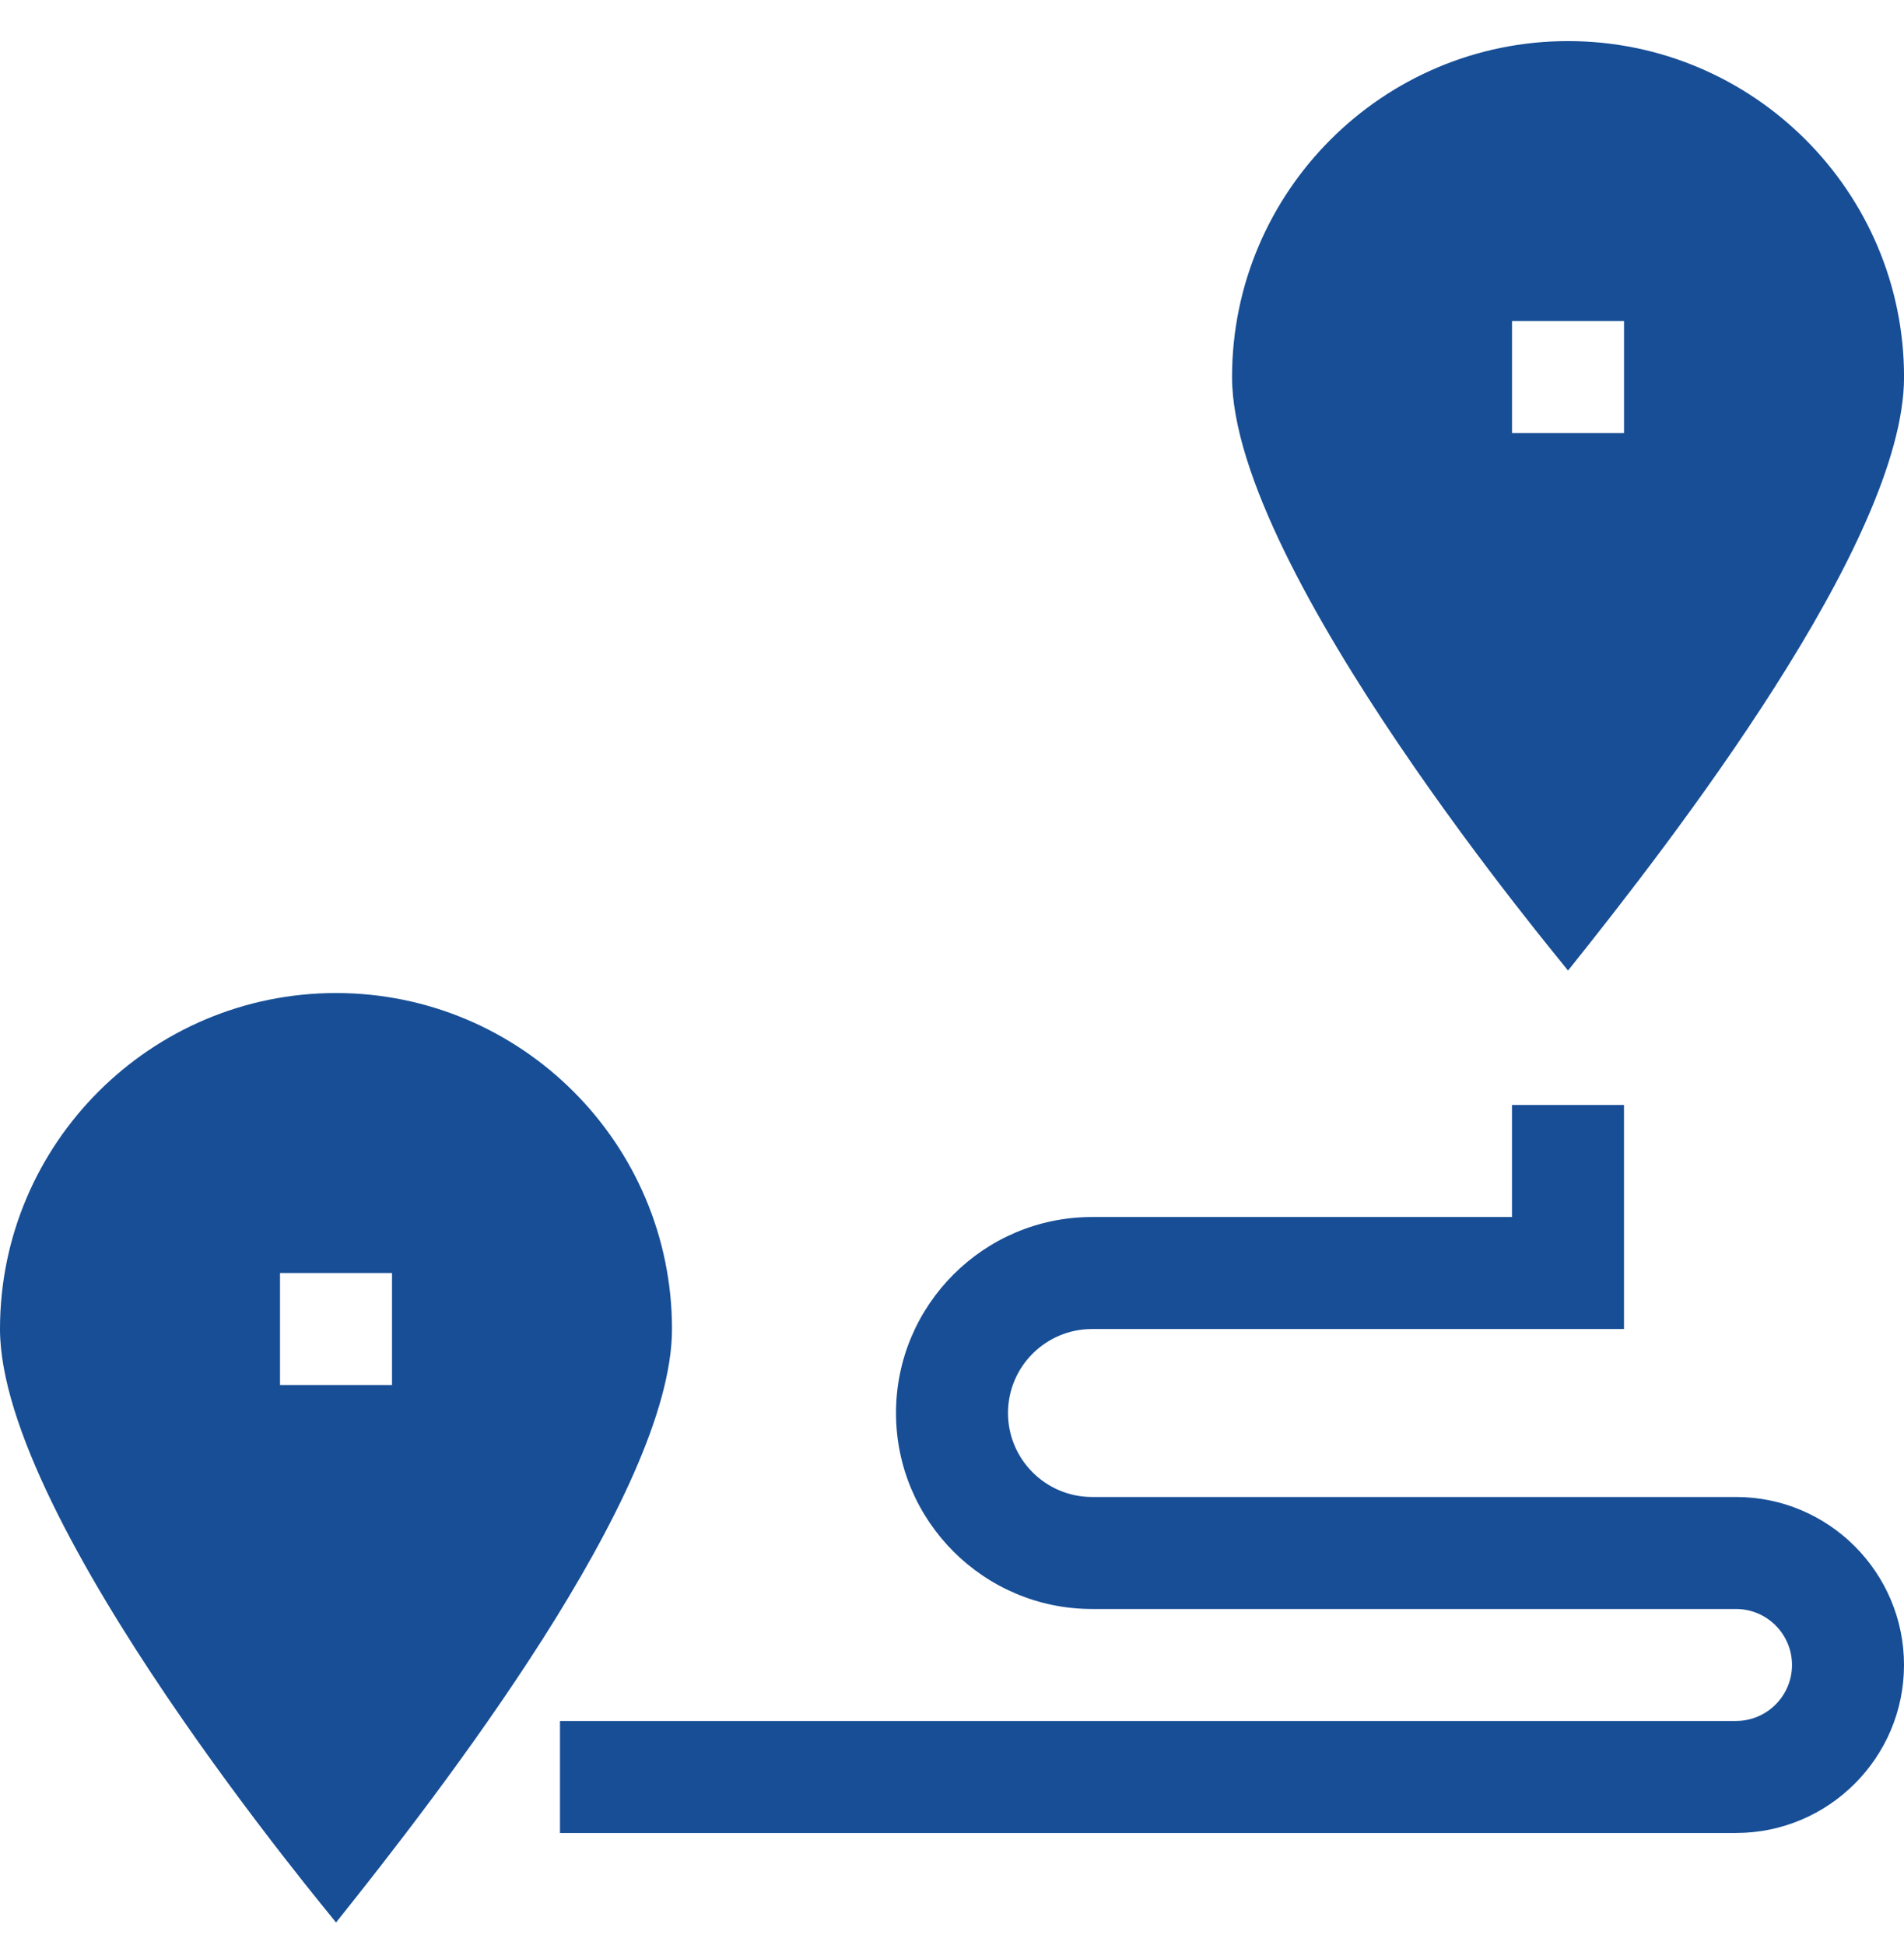
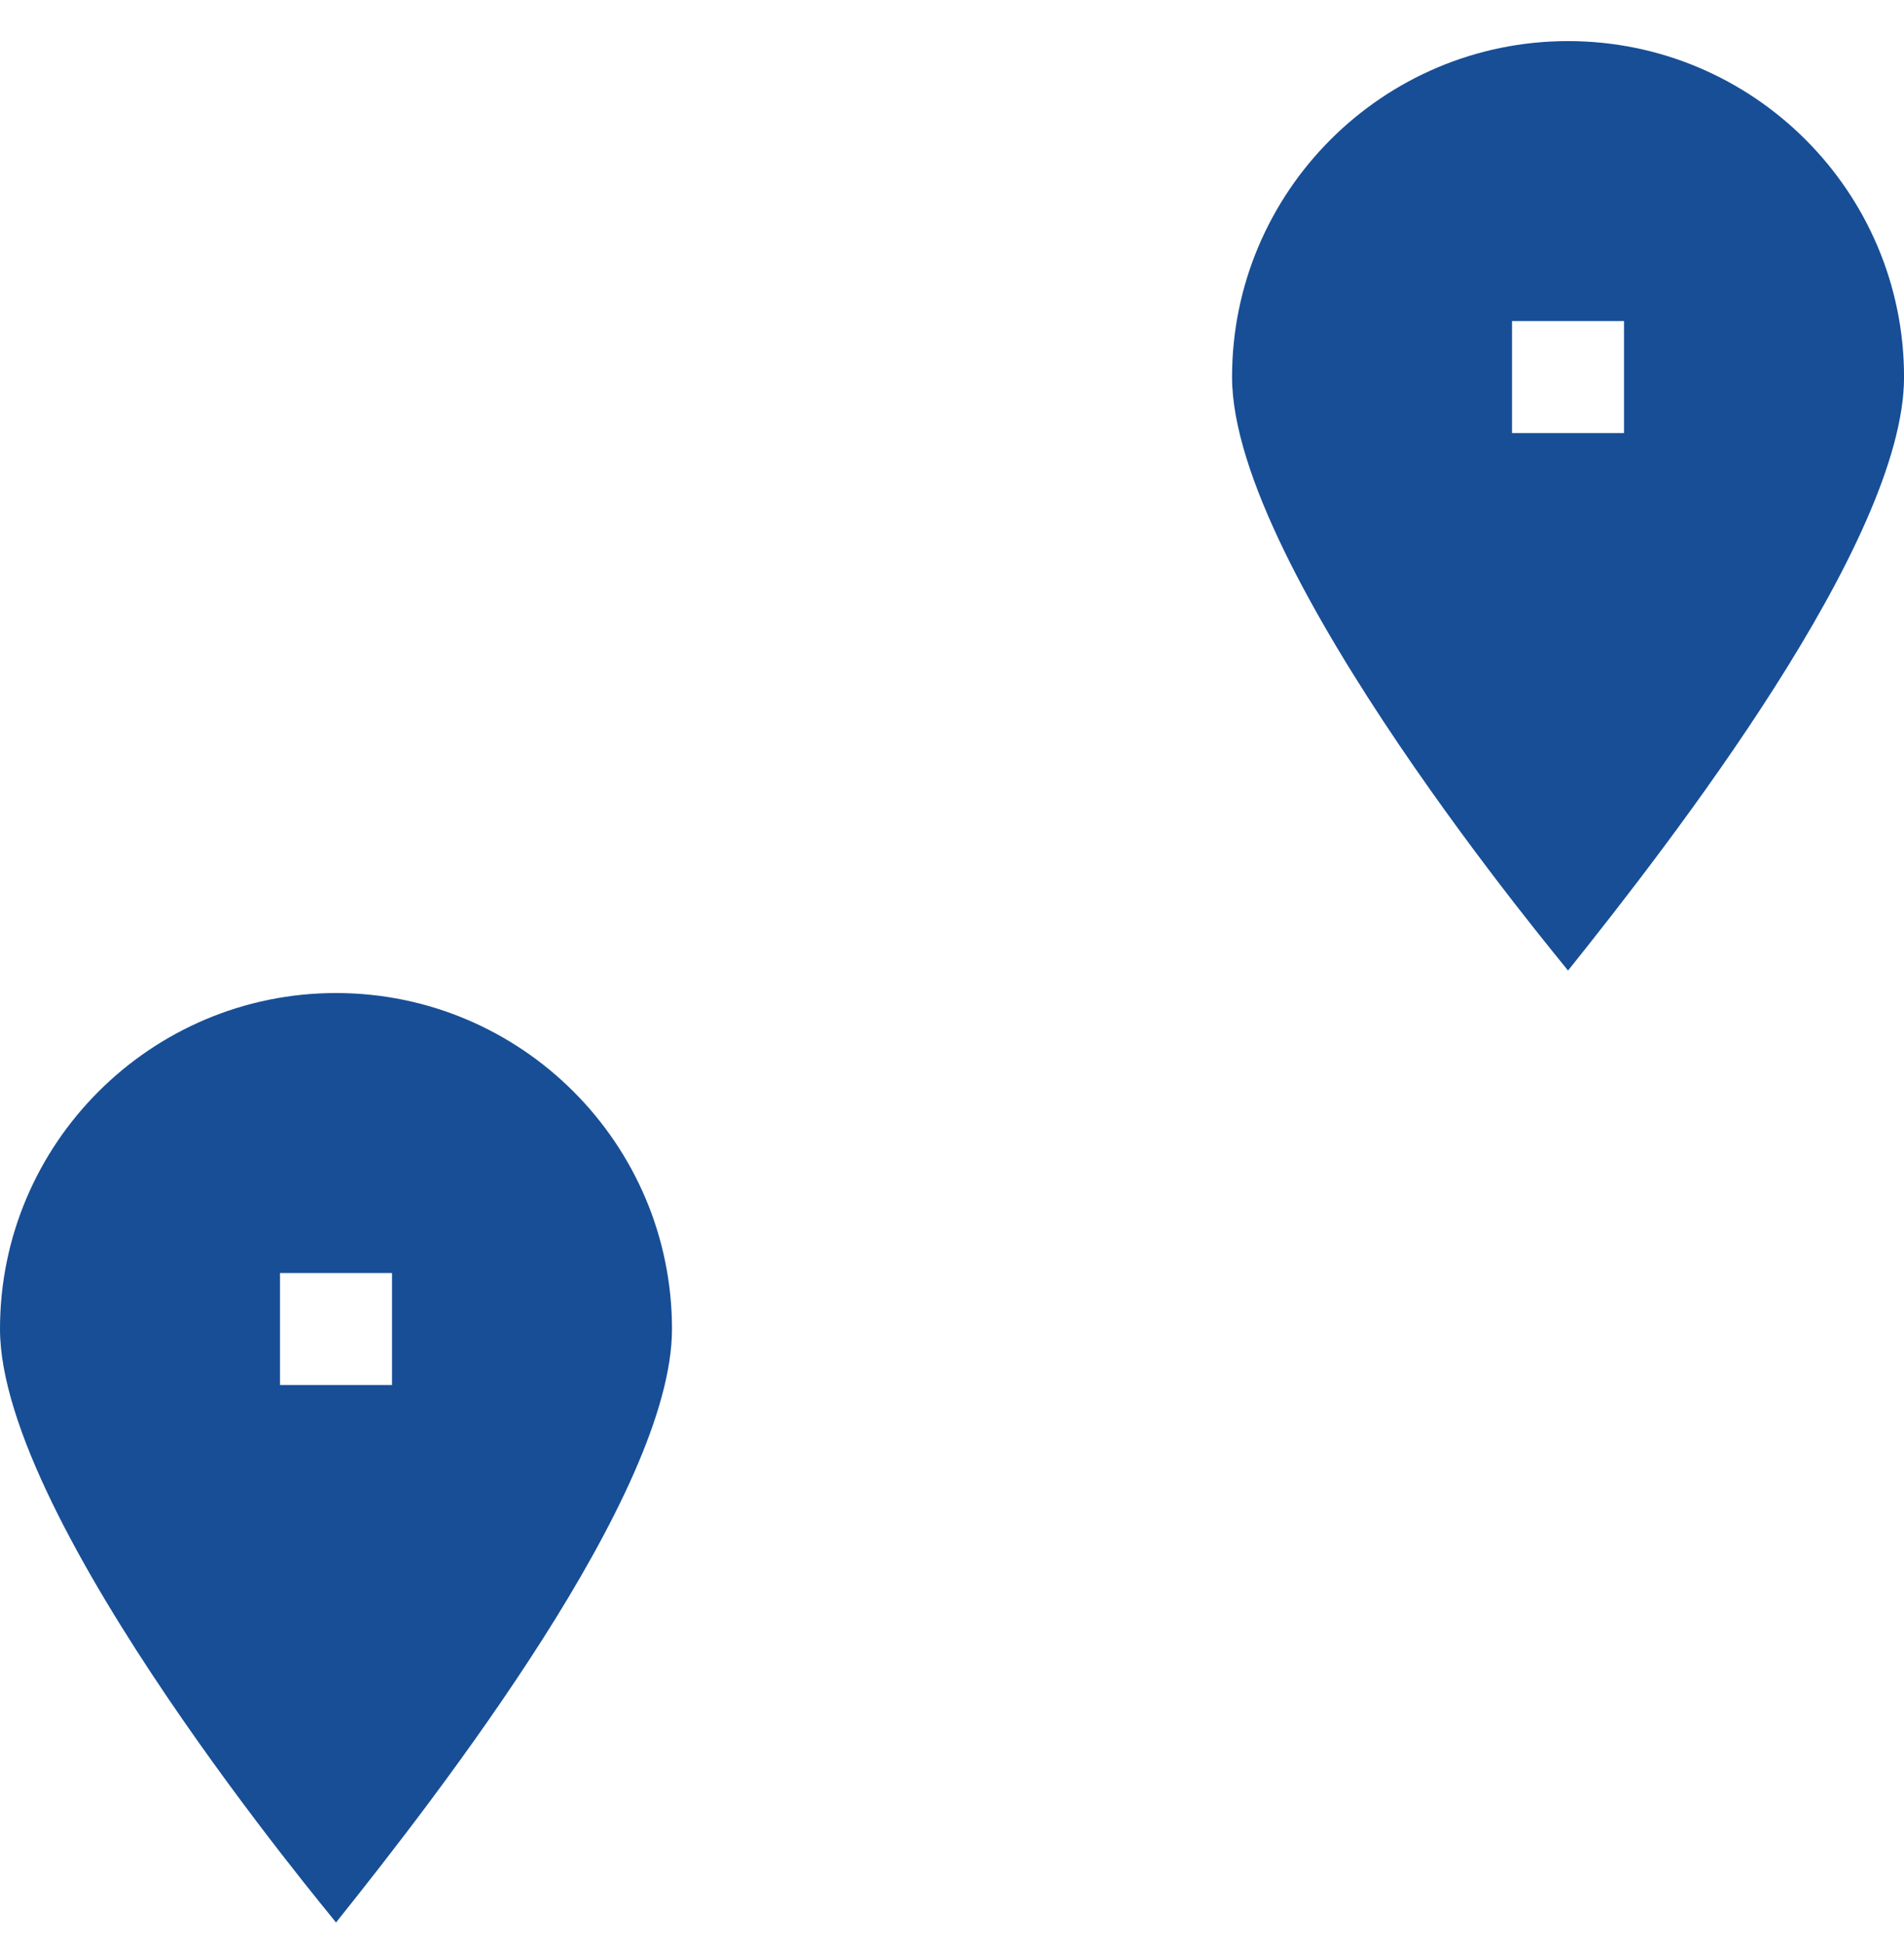
<svg xmlns="http://www.w3.org/2000/svg" width="46" height="47" viewBox="0 0 46 47" fill="none">
  <g clip-path="url(#clip0_40000660_11166)">
    <path d="M37.883 23.45C40.375 20.336 46.001 13.084 46.001 9.11C46.001 4.634 42.359 0.993 37.883 0.993C33.407 0.993 29.766 4.634 29.766 9.11C29.766 13.781 37.803 23.327 37.883 23.45ZM36.53 7.757H39.236V10.463H36.53V7.757Z" fill="#174E96" />
    <path d="M8.118 23.993C3.642 23.993 0 27.634 0 32.11C0 36.782 8.037 46.326 8.118 46.45C10.609 43.336 16.235 36.084 16.235 32.11C16.235 27.634 12.594 23.993 8.118 23.993ZM9.471 33.463H6.765V30.757H9.471V33.463Z" fill="#174E96" />
-     <path d="M41.941 36.169H26.382C25.263 36.169 24.353 35.259 24.353 34.14C24.353 33.021 25.263 32.111 26.382 32.111H39.235V26.699H36.529V29.405H26.382C23.771 29.405 21.647 31.529 21.647 34.14C21.647 36.751 23.771 38.875 26.382 38.875H41.941C42.687 38.875 43.294 39.482 43.294 40.228C43.294 40.974 42.687 41.581 41.941 41.581H13.529V44.287H41.941C44.179 44.287 46 42.466 46 40.228C46 37.99 44.179 36.169 41.941 36.169Z" fill="#174E96" />
  </g>
  <defs>
    <clipPath id="clip0_40000660_11166">
      <rect width="46" height="46" fill="white" transform="translate(0 0.721)" />
    </clipPath>
  </defs>
</svg>